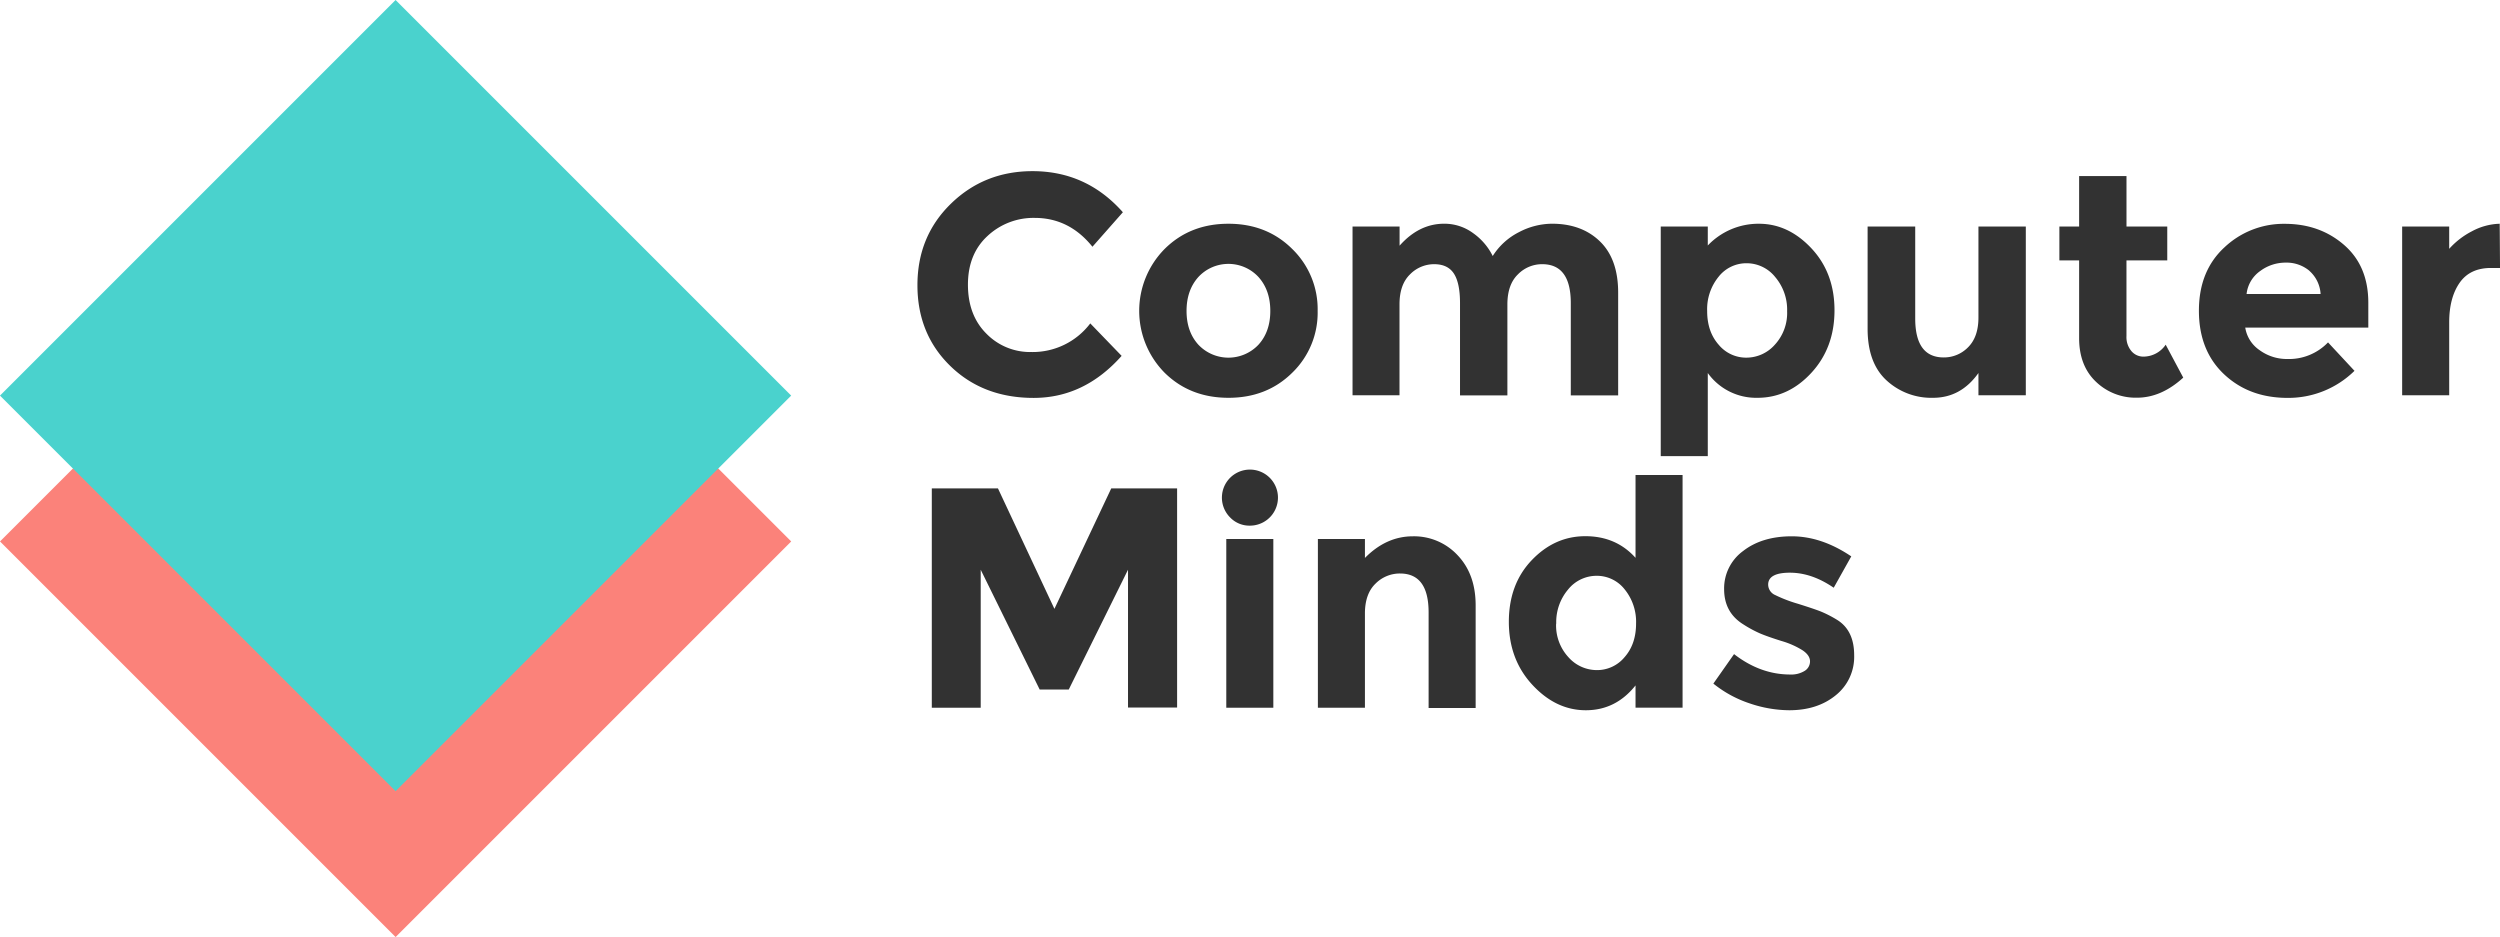
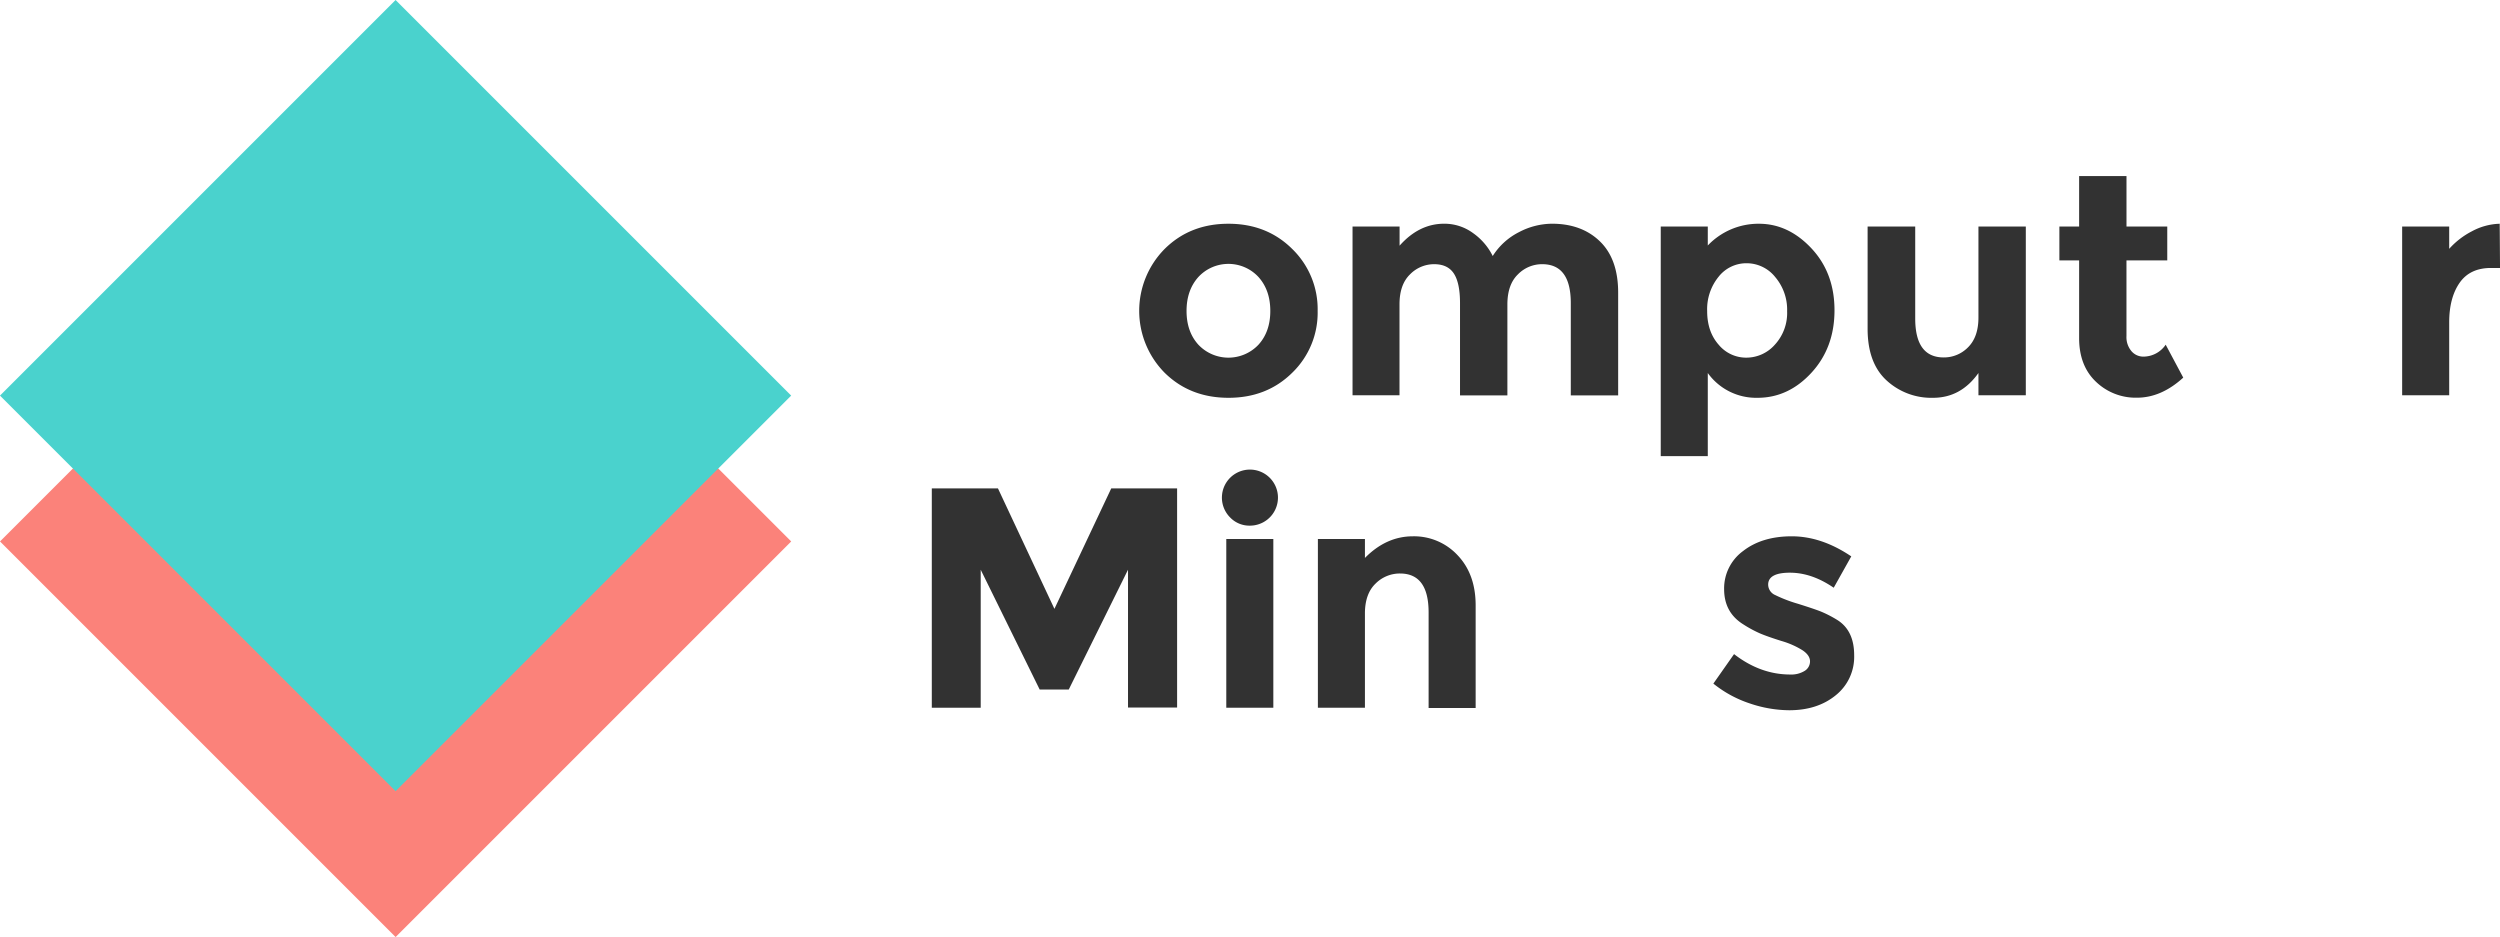
<svg xmlns="http://www.w3.org/2000/svg" id="Logo" viewBox="0 0 924.15 346.4">
  <defs>
    <style>.cls-1{fill:#fb827a;}.cls-2{fill:#4ad2cd;}.cls-3{fill:#323232;}</style>
  </defs>
  <title>ComputerMinds Logo Compact</title>
  <g id="Layer_1_copy_2" data-name="Layer 1 copy 2">
    <rect class="cls-1" x="561.85" y="473.2" width="206.81" height="206.81" transform="translate(-731.89 262.84) rotate(-45)" />
  </g>
  <g id="Layer_1_copy_2-2" data-name="Layer 1 copy 2">
    <rect class="cls-2" x="561.85" y="419.28" width="206.81" height="206.81" transform="translate(-693.77 247.05) rotate(-45)" />
  </g>
  <g id="Layer_3_copy" data-name="Layer 3 copy">
-     <path class="cls-3" d="M900.25,506.58A26.69,26.69,0,0,0,922.05,496L933.64,508q-13.8,15.54-32.52,15.54t-30.84-11.83q-12.12-11.82-12.12-29.85t12.35-30.08q12.35-12.06,30.2-12.06,19.94,0,33.39,15.19l-11.25,12.75Q914.28,457,901.53,457a24.86,24.86,0,0,0-17.45,6.67q-7.25,6.67-7.25,18t6.84,18.14A22.57,22.57,0,0,0,900.25,506.58Z" transform="translate(-519.02 -376.45)" />
    <path class="cls-3" d="M1006.1,491.39a30.85,30.85,0,0,1-9.39,22.84q-9.39,9.28-23.59,9.27t-23.59-9.27a32.54,32.54,0,0,1,0-45.74q9.39-9.33,23.59-9.33t23.59,9.33A31,31,0,0,1,1006.1,491.39Zm-48.46,0q0,7.65,4.35,12.46a15.28,15.28,0,0,0,22.26,0q4.35-4.81,4.35-12.46t-4.35-12.52a15.15,15.15,0,0,0-22.26,0Q957.64,483.74,957.64,491.39Z" transform="translate(-519.02 -376.45)" />
    <path class="cls-3" d="M1076.24,489v33.62h-17.51V488.49q0-7.42-2.26-10.9t-7.3-3.48a12.46,12.46,0,0,0-8.93,3.77q-3.88,3.77-3.88,11.07v33.62H1019V460.2h17.39v7.07q7.19-8.11,16.46-8.12a17.88,17.88,0,0,1,10.72,3.48,22.64,22.64,0,0,1,7.25,8.46,24.49,24.49,0,0,1,9.68-8.81,26.52,26.52,0,0,1,12.23-3.13q11,0,17.74,6.55t6.72,19v37.91h-17.51V488.49q0-14.37-10.55-14.38a12.46,12.46,0,0,0-9,3.77Q1076.24,481.65,1076.24,489Z" transform="translate(-519.02 -376.45)" />
    <path class="cls-3" d="M1169.22,459.16q10.9,0,19.42,9.1t8.52,22.9q0,13.8-8.52,23.07t-19.94,9.27a22,22,0,0,1-18.38-9.16v30.72h-17.39V460.2h17.39v7A25.84,25.84,0,0,1,1169.22,459.16Zm-19.13,32.29q0,7.59,4.23,12.4a13.17,13.17,0,0,0,10.26,4.81,14.05,14.05,0,0,0,10.55-4.81,17.3,17.3,0,0,0,4.52-12.35,18.66,18.66,0,0,0-4.41-12.64,13.5,13.5,0,0,0-10.55-5.1,13.05,13.05,0,0,0-10.38,5A19,19,0,0,0,1150.09,491.45Z" transform="translate(-519.02 -376.45)" />
    <path class="cls-3" d="M1250.37,493.82V460.2h17.51v62.37h-17.51v-8.23q-6.5,9.16-16.75,9.16a24.4,24.4,0,0,1-17.22-6.43q-7-6.43-7-19.07V460.2H1227v34q0,14.38,10.55,14.38a12.45,12.45,0,0,0,9-3.77Q1250.37,501,1250.37,493.82Z" transform="translate(-519.02 -376.45)" />
    <path class="cls-3" d="M1305.09,472.72v27.94a8,8,0,0,0,1.86,5.62,5.77,5.77,0,0,0,4.41,2,10,10,0,0,0,8.23-4.41l6.49,12.17q-8.12,7.42-17.1,7.42a21.18,21.18,0,0,1-15.19-5.91q-6.2-5.91-6.2-16.11V472.72h-7.3V460.2h7.3V441.54h17.51V460.2h15.07v12.52Z" transform="translate(-519.02 -376.45)" />
-     <path class="cls-3" d="M1389.38,513.53a34.87,34.87,0,0,1-24.75,10q-14.2,0-23.48-8.75t-9.28-23.48q0-14.72,9.45-23.42a31.87,31.87,0,0,1,22.32-8.69q12.87,0,21.85,7.77t9,21.33v9.27H1349a12.4,12.4,0,0,0,5.33,8.35,17.07,17.07,0,0,0,10.2,3.25,20,20,0,0,0,15.07-6.14Zm-16.69-37a13.17,13.17,0,0,0-8.75-3,15.67,15.67,0,0,0-9.45,3.13,12,12,0,0,0-5,8.46h27.36A12.36,12.36,0,0,0,1372.68,476.55Z" transform="translate(-519.02 -376.45)" />
    <path class="cls-3" d="M1439.81,475.51q-7.77,0-11.59,5.51t-3.83,14.55v27H1407V460.2h17.39v8.23a29.25,29.25,0,0,1,8.41-6.49,22.86,22.86,0,0,1,10.26-2.78l.12,16.35Z" transform="translate(-519.02 -376.45)" />
    <path class="cls-3" d="M936,587.06l-21.91,44.29H903.35l-21.8-44.29v51H863.47V557h24.46l20.87,44.52,21-44.52h24.35v81H936Z" transform="translate(-519.02 -376.45)" />
    <path class="cls-3" d="M973.78,567.76a10.36,10.36,0,1,1,7.25,3A9.85,9.85,0,0,1,973.78,567.76Zm15.94,70.31H972.33V575.7h17.39Z" transform="translate(-519.02 -376.45)" />
    <path class="cls-3" d="M1023.58,603.29v34.78h-17.39V575.7h17.39v7q7.88-8,17.74-8a22,22,0,0,1,16.52,7q6.67,7,6.67,18.55v37.91h-17.39V602.83q0-14.37-10.55-14.38a12.65,12.65,0,0,0-9.1,3.77Q1023.57,596,1023.58,603.29Z" transform="translate(-519.02 -376.45)" />
-     <path class="cls-3" d="M1105.25,639q-11.07,0-19.77-9.39t-8.7-23.3q0-13.91,8.46-22.78t19.82-8.87q11.36,0,18.55,8V552.05H1141v86h-17.39v-8.23Q1116.32,639,1105.25,639Zm-11-32a17.3,17.3,0,0,0,4.52,12.35,14.05,14.05,0,0,0,10.55,4.81,13.18,13.18,0,0,0,10.26-4.81q4.23-4.81,4.23-12.41a19,19,0,0,0-4.23-12.64,13.06,13.06,0,0,0-10.38-5,13.5,13.5,0,0,0-10.55,5.1A18.65,18.65,0,0,0,1094.3,607Z" transform="translate(-519.02 -376.45)" />
    <path class="cls-3" d="M1204.43,618.66a18.16,18.16,0,0,1-6.78,14.78q-6.78,5.56-17.22,5.56a46.1,46.1,0,0,1-14.49-2.49,42.74,42.74,0,0,1-13.56-7.36l7.65-10.9q9.74,7.54,20.75,7.54a9.4,9.4,0,0,0,5.33-1.33,4.09,4.09,0,0,0,2-3.54q0-2.2-2.72-4.06a30.81,30.81,0,0,0-7.88-3.48q-5.16-1.62-7.88-2.78a44.16,44.16,0,0,1-6.2-3.36q-7.07-4.4-7.07-13a17.09,17.09,0,0,1,7-14.09q7-5.45,18-5.45t22,7.42l-6.49,11.59q-8.12-5.56-16.17-5.56t-8.06,4.41a4.24,4.24,0,0,0,2.55,3.83,51.52,51.52,0,0,0,8.46,3.25q5.91,1.86,8.41,2.84a42.49,42.49,0,0,1,6,3.07Q1204.43,609.44,1204.43,618.66Z" transform="translate(-519.02 -376.45)" />
  </g>
</svg>